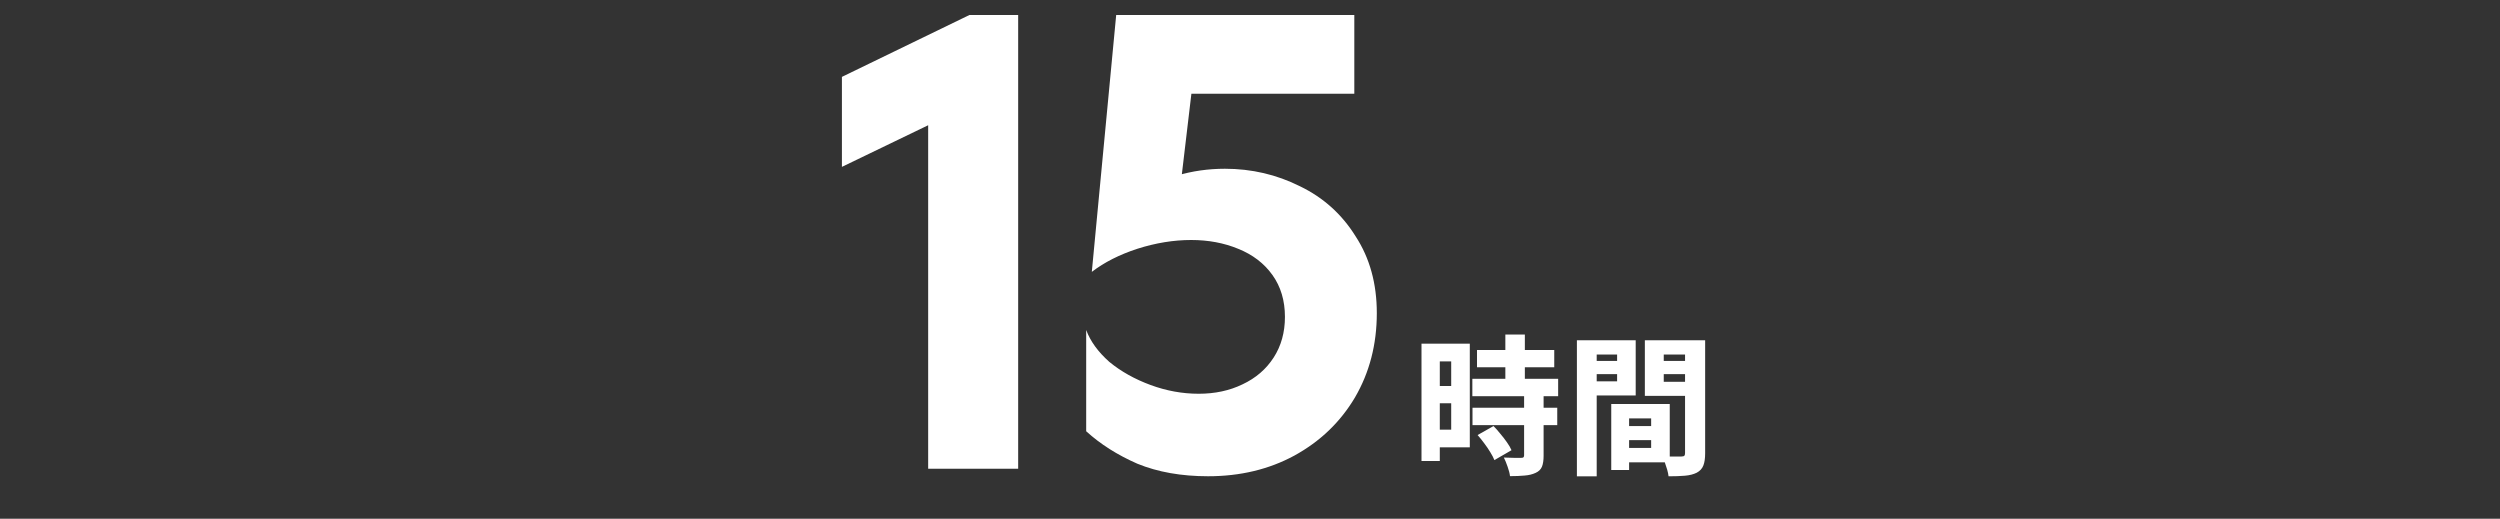
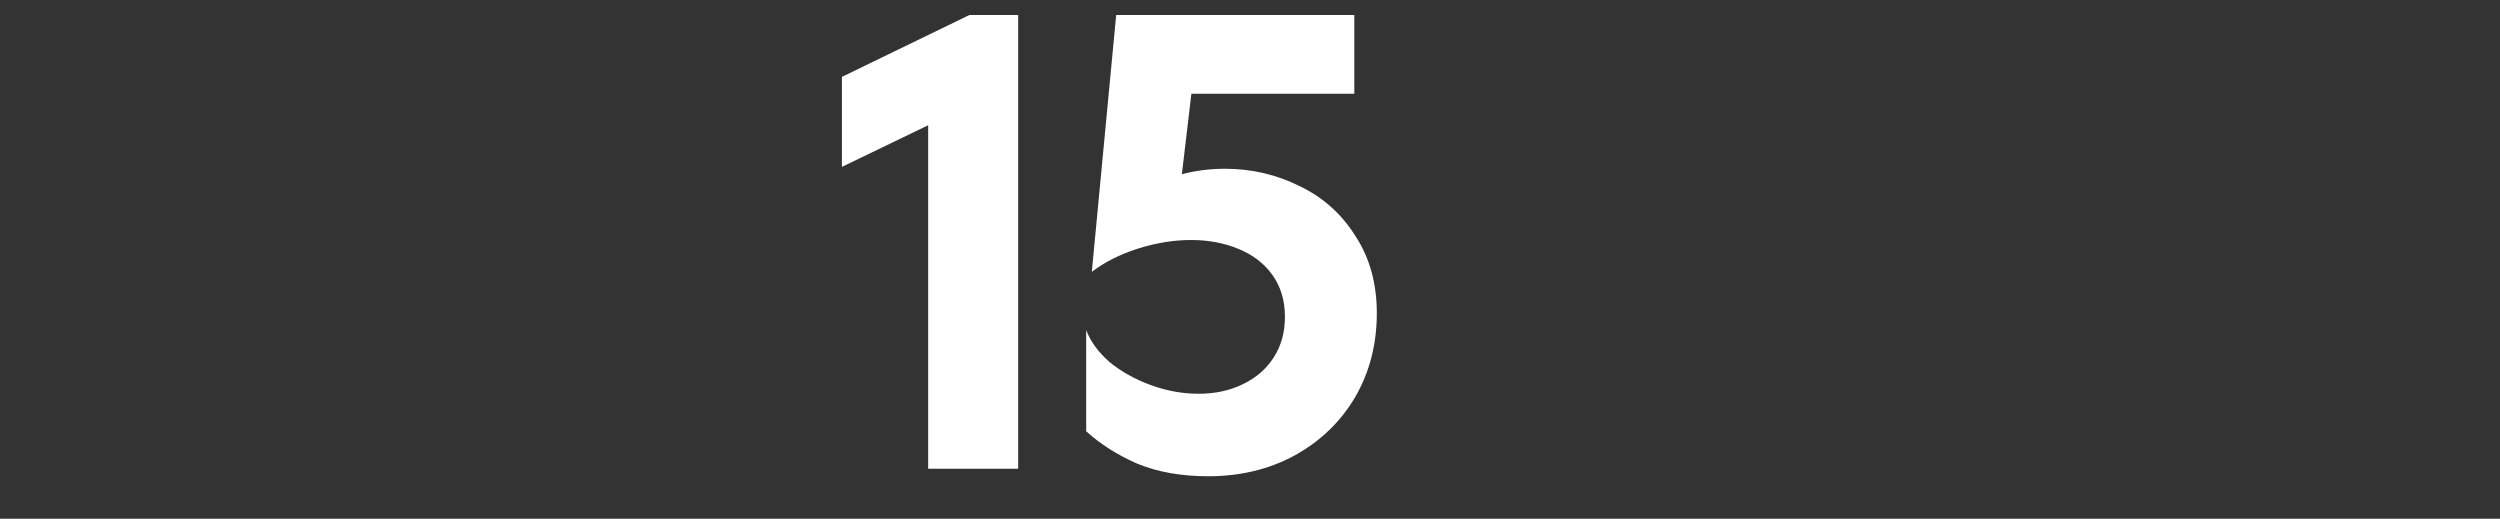
<svg xmlns="http://www.w3.org/2000/svg" width="400" height="83" viewBox="0 0 400 83" fill="none">
  <rect x="0" y="0" width="400" height="83" fill="#333333" stroke="none" />
  <path d="M148.507 18.3H152.107L134.707 26.7V12.3L155.107 2.4H162.907V75H148.507V18.3ZM193.29 76.2C189.024 76.2 185.257 75.533 181.99 74.2C178.79 72.8 176.057 71.067 173.79 69V52.8C174.457 54.6 175.69 56.3 177.49 57.9C179.357 59.433 181.557 60.667 184.09 61.6C186.624 62.533 189.19 63 191.79 63C194.39 63 196.724 62.5 198.79 61.5C200.924 60.5 202.59 59.067 203.79 57.2C204.99 55.333 205.59 53.167 205.59 50.7C205.59 48.1 204.924 45.867 203.59 44C202.257 42.133 200.424 40.733 198.09 39.8C195.824 38.867 193.324 38.4 190.59 38.4C187.79 38.4 184.924 38.867 181.99 39.8C179.124 40.733 176.69 41.967 174.69 43.5L178.59 2.4H216.69V15H186.99L191.19 10.2L188.49 33L181.89 30.9C183.69 29.7 185.824 28.767 188.29 28.1C190.757 27.367 193.324 27 195.99 27C200.257 27 204.257 27.933 207.99 29.8C211.724 31.6 214.69 34.267 216.89 37.8C219.157 41.267 220.29 45.367 220.29 50.1C220.29 55.1 219.124 59.6 216.79 63.6C214.457 67.533 211.224 70.633 207.09 72.9C203.024 75.1 198.424 76.2 193.29 76.2Z" fill="white" />
-   <path d="M236.32 56H248.68V58.76H236.32V56ZM235.576 60.608H249.304V63.392H235.576V60.608ZM235.6 65.24H249.16V68.024H235.6V65.24ZM240.856 53.528H243.976V62.408H240.856V53.528ZM243.856 63.296H246.976V72.92C246.976 73.656 246.888 74.24 246.712 74.672C246.536 75.104 246.2 75.432 245.704 75.656C245.192 75.896 244.6 76.04 243.928 76.088C243.256 76.152 242.48 76.184 241.6 76.184C241.552 75.752 241.424 75.248 241.216 74.672C241.024 74.112 240.824 73.624 240.616 73.208C241.16 73.224 241.712 73.24 242.272 73.256C242.832 73.256 243.2 73.256 243.376 73.256C243.552 73.256 243.672 73.232 243.736 73.184C243.816 73.12 243.856 73.008 243.856 72.848V63.296ZM236.416 69.608L238.96 68.168C239.328 68.536 239.696 68.952 240.064 69.416C240.448 69.864 240.8 70.32 241.12 70.784C241.44 71.232 241.68 71.648 241.84 72.032L239.104 73.616C238.96 73.248 238.744 72.832 238.456 72.368C238.168 71.888 237.848 71.416 237.496 70.952C237.144 70.472 236.784 70.024 236.416 69.608ZM228.928 54.992H235.168V71.576H228.928V68.744H232.192V57.824H228.928V54.992ZM229.096 61.76H233.632V64.52H229.096V61.76ZM227.44 54.992H230.368V73.76H227.44V54.992ZM259.288 68.168H265.648V70.424H259.288V68.168ZM259.096 64.64H267.16V73.976H259.096V71.672H264.184V66.944H259.096V64.64ZM257.8 64.64H260.656V75.2H257.8V64.64ZM253.888 57.752H259.72V59.864H253.888V57.752ZM265.048 57.752H270.904V59.864H265.048V57.752ZM269.608 54.44H272.824V72.512C272.824 73.344 272.728 74 272.536 74.48C272.344 74.976 271.992 75.36 271.48 75.632C270.968 75.888 270.344 76.048 269.608 76.112C268.888 76.176 268.008 76.208 266.968 76.208C266.936 75.904 266.864 75.552 266.752 75.152C266.64 74.768 266.512 74.376 266.368 73.976C266.224 73.576 266.08 73.24 265.936 72.968C266.336 73 266.744 73.024 267.16 73.04C267.576 73.04 267.952 73.04 268.288 73.04C268.64 73.04 268.888 73.04 269.032 73.04C269.256 73.04 269.408 73 269.488 72.92C269.568 72.84 269.608 72.696 269.608 72.488V54.44ZM254.152 54.44H261.712V63.272H254.152V61.016H258.736V56.72H254.152V54.44ZM271.312 54.44V56.72H266.2V61.088H271.312V63.344H263.176V54.44H271.312ZM252.304 54.44H255.472V76.208H252.304V54.44Z" fill="white" />
</svg>